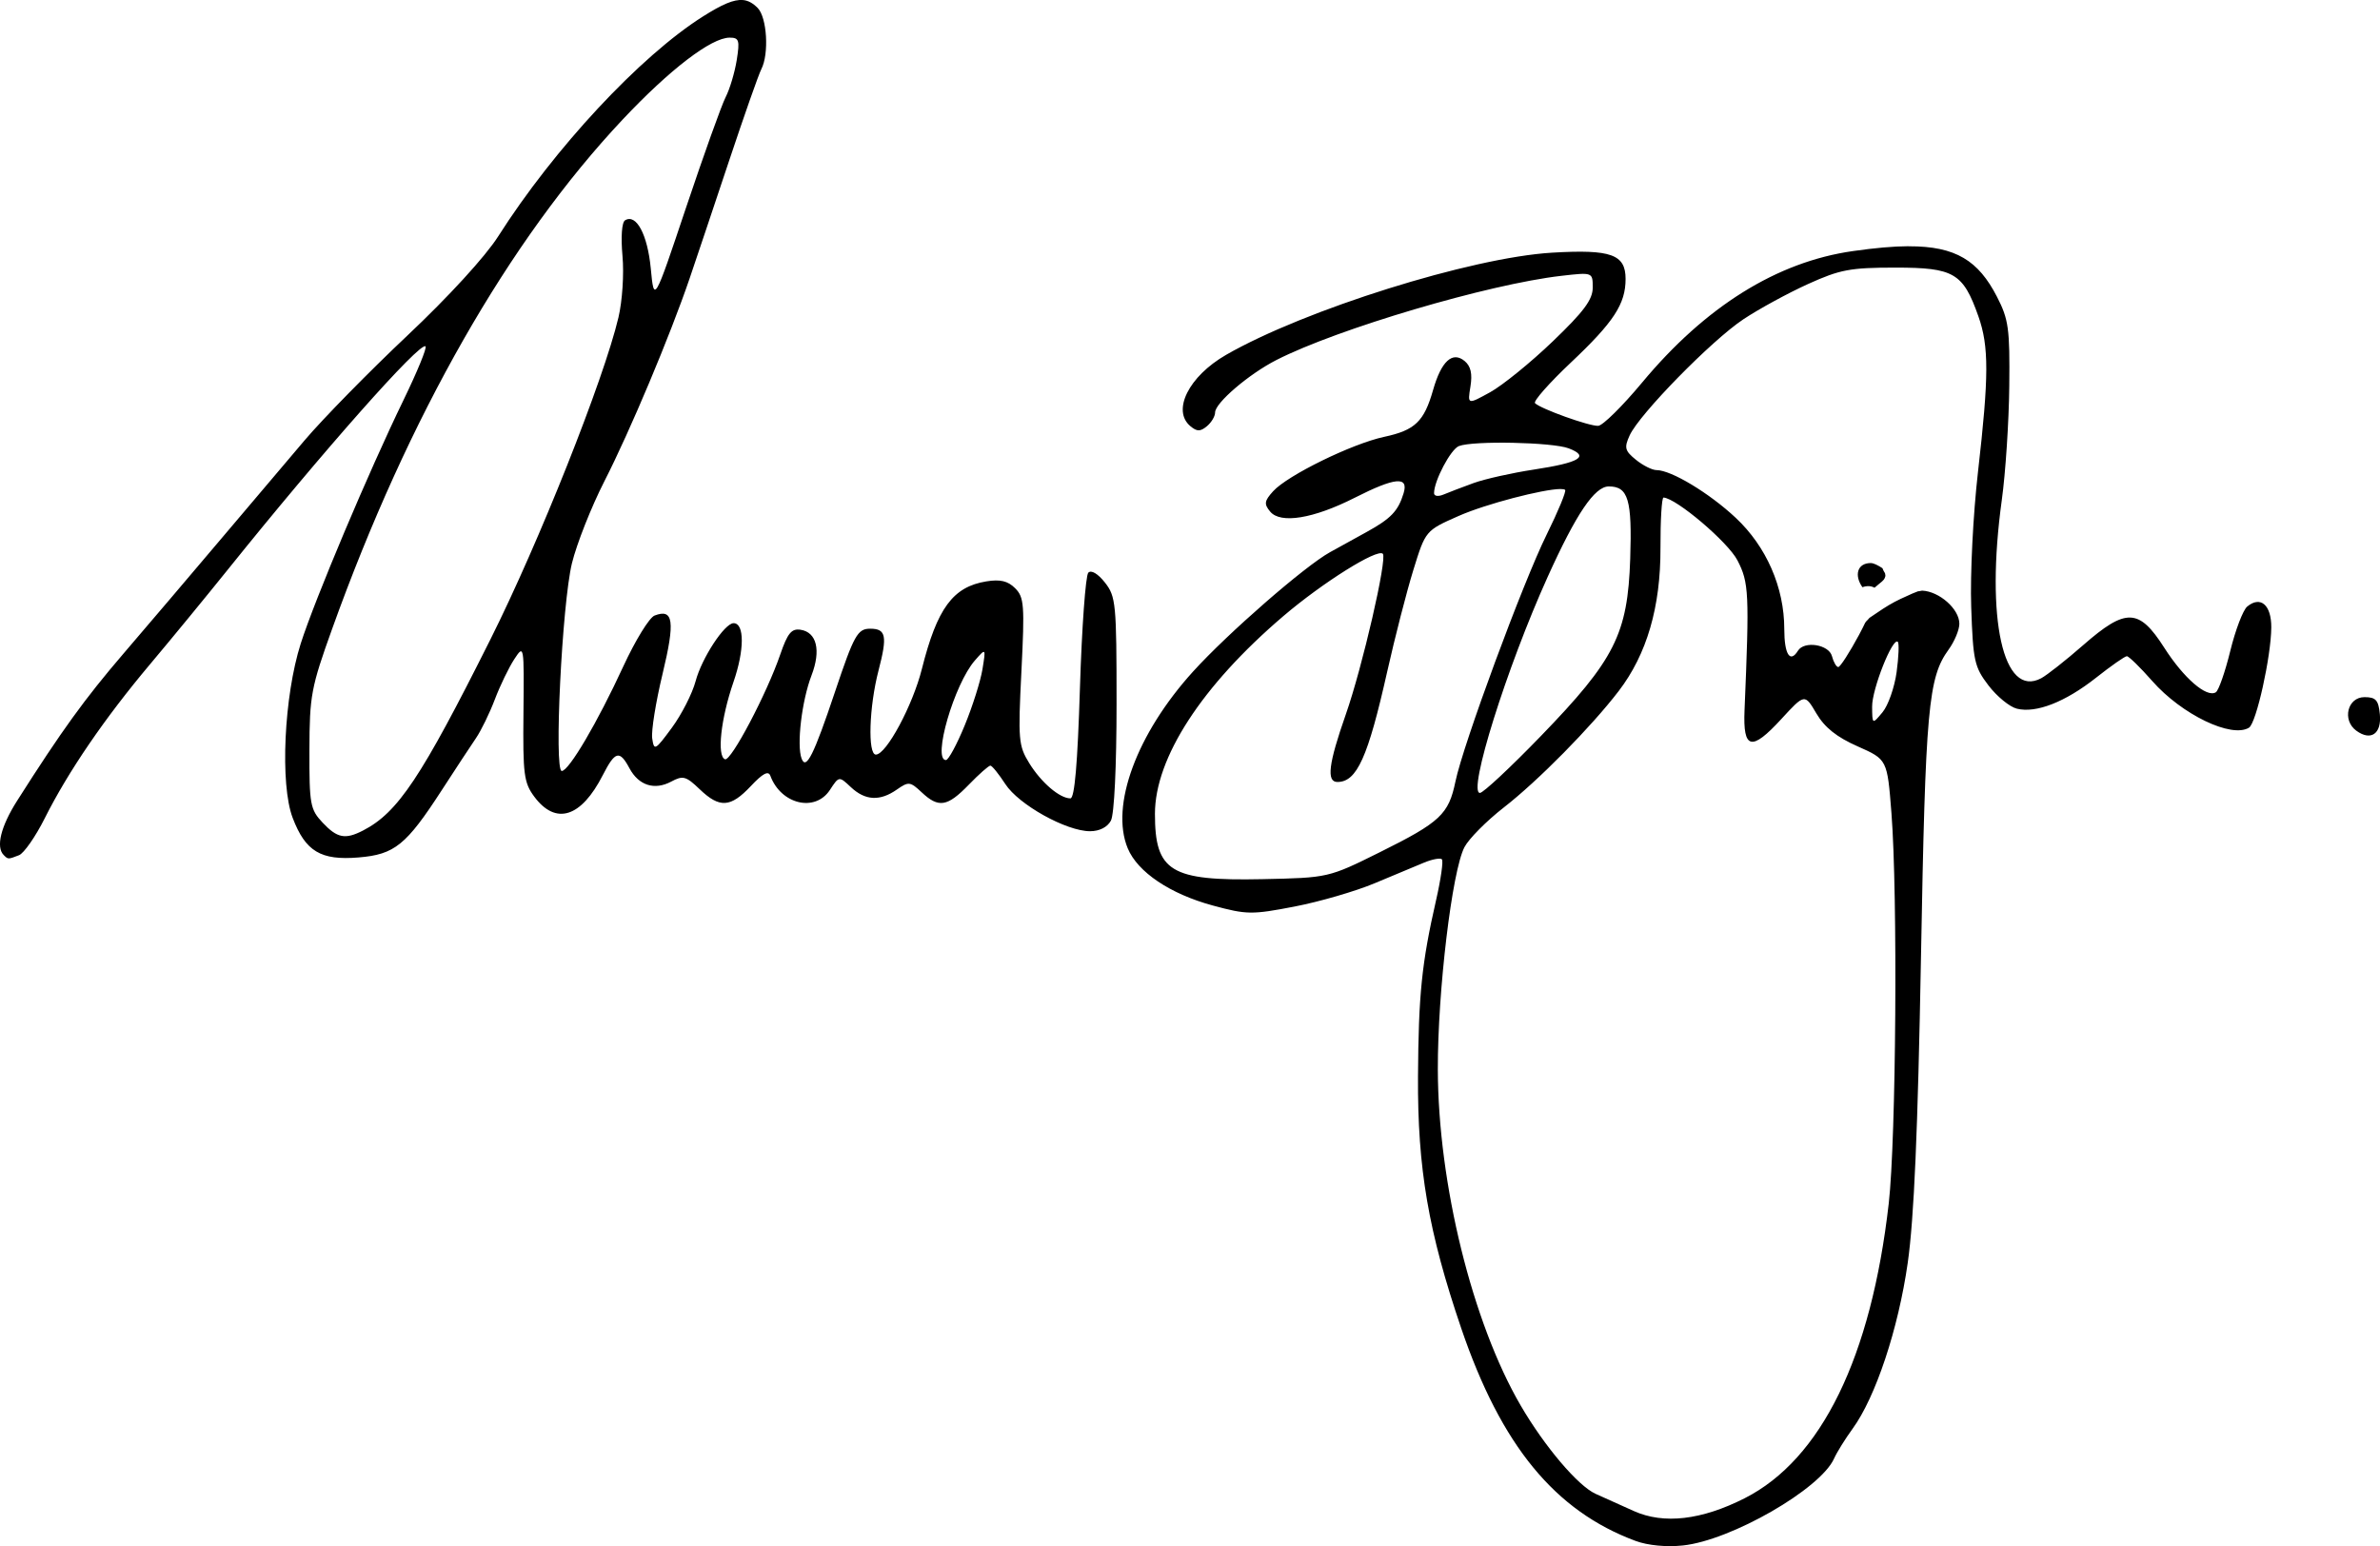
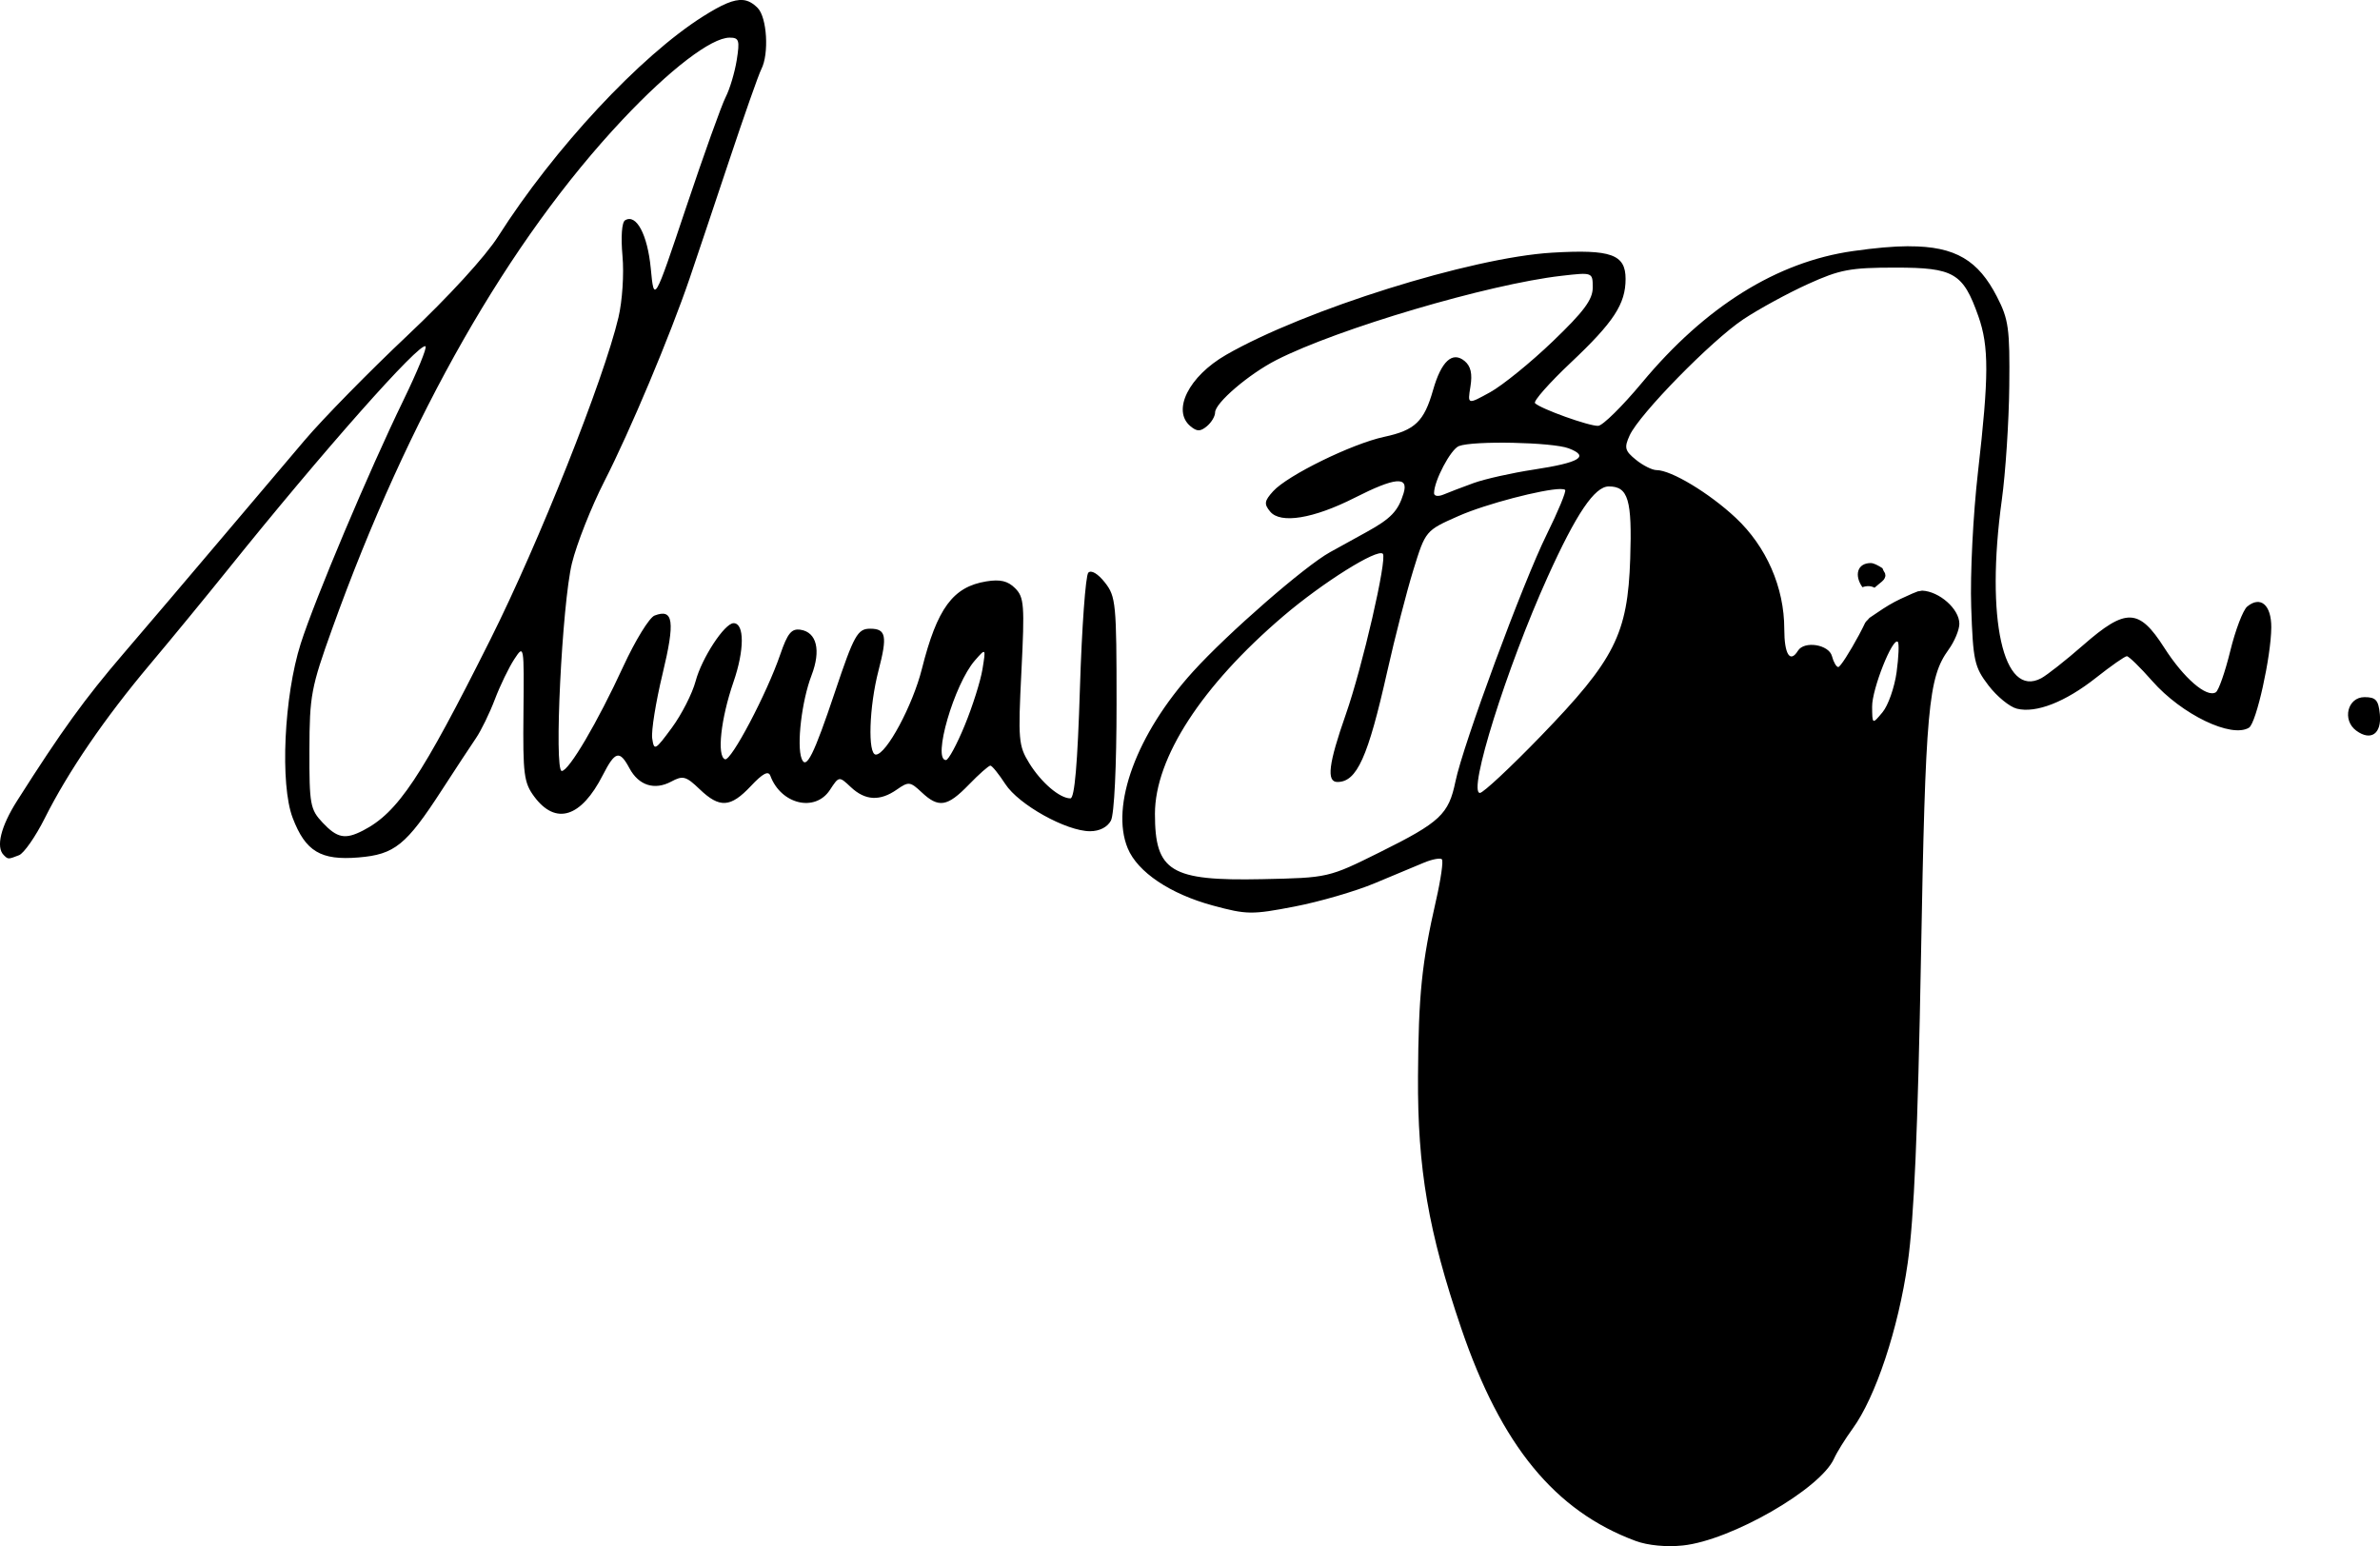
<svg xmlns="http://www.w3.org/2000/svg" width="76.702mm" height="49.828mm" viewBox="0 0 76.702 49.828" version="1.1" id="svg1" xml:space="preserve">
  <defs id="defs1" />
  <g id="layer1" transform="translate(11.479,-117.879)">
-     <path id="path7" style="fill:#000000" d="m 12.463,117.881 c -0.295,-0.027 -0.672,0.14 -1.285,0.527 -2.024,1.277 -4.802,4.26 -6.603,7.091 -0.413,0.649 -1.598,1.943 -2.926,3.195 -1.228,1.158 -2.719,2.678 -3.314,3.379 -0.595,0.7 -1.844,2.174 -2.775,3.275 -0.931,1.101 -2.305,2.716 -3.054,3.589 -1.258,1.467 -1.994,2.485 -3.433,4.749 -0.525,0.826 -0.69,1.492 -0.434,1.748 v 5.1e-4 c 0.144,0.143 0.139,0.145 0.494,0.007 0.158,-0.061 0.532,-0.597 0.83,-1.191 0.757,-1.509 1.931,-3.225 3.395,-4.965 0.687,-0.816 1.804,-2.177 2.484,-3.023 3.072,-3.826 6.225,-7.388 6.393,-7.22 0.049,0.049 -0.271,0.826 -0.709,1.728 -1.116,2.295 -2.858,6.425 -3.313,7.85 -0.54,1.694 -0.672,4.538 -0.26,5.617 0.413,1.083 0.905,1.378 2.126,1.276 1.16,-0.096 1.531,-0.396 2.679,-2.168 0.44,-0.679 0.936,-1.433 1.102,-1.676 0.166,-0.243 0.44,-0.805 0.609,-1.25 0.169,-0.445 0.451,-1.028 0.626,-1.295 0.315,-0.481 0.318,-0.464 0.296,1.722 -0.021,1.987 0.014,2.257 0.347,2.706 0.694,0.933 1.511,0.677 2.21,-0.692 0.397,-0.777 0.541,-0.815 0.858,-0.223 0.298,0.557 0.808,0.72 1.348,0.431 0.377,-0.202 0.474,-0.176 0.915,0.246 0.644,0.617 0.995,0.595 1.65,-0.101 0.385,-0.41 0.565,-0.504 0.629,-0.331 0.343,0.922 1.443,1.183 1.919,0.456 0.294,-0.448 0.294,-0.449 0.677,-0.089 0.461,0.433 0.936,0.458 1.48,0.077 0.379,-0.265 0.43,-0.259 0.8,0.088 0.547,0.514 0.827,0.469 1.519,-0.245 0.329,-0.34 0.642,-0.616 0.696,-0.615 0.054,0.001 0.27,0.269 0.482,0.595 0.431,0.665 1.966,1.519 2.731,1.519 0.302,0 0.558,-0.13 0.671,-0.341 0.108,-0.202 0.182,-1.744 0.182,-3.769 0,-3.229 -0.021,-3.455 -0.375,-3.905 -0.224,-0.285 -0.44,-0.413 -0.535,-0.318 -0.088,0.088 -0.209,1.761 -0.27,3.717 -0.076,2.442 -0.172,3.557 -0.307,3.557 -0.345,0 -0.94,-0.509 -1.325,-1.132 -0.348,-0.564 -0.365,-0.755 -0.254,-2.961 0.107,-2.137 0.088,-2.389 -0.202,-2.679 -0.236,-0.236 -0.481,-0.294 -0.929,-0.221 -1.077,0.175 -1.585,0.866 -2.077,2.822 -0.295,1.175 -1.146,2.76 -1.483,2.76 -0.267,0 -0.218,-1.543 0.086,-2.711 0.29,-1.112 0.243,-1.346 -0.27,-1.346 -0.405,0 -0.52,0.206 -1.131,2.028 -0.684,2.04 -0.932,2.539 -1.077,2.162 -0.166,-0.433 0.004,-1.868 0.318,-2.684 0.311,-0.809 0.17,-1.394 -0.356,-1.473 -0.289,-0.043 -0.416,0.113 -0.65,0.794 -0.432,1.261 -1.588,3.455 -1.782,3.381 -0.267,-0.101 -0.134,-1.312 0.273,-2.49 0.356,-1.028 0.358,-1.896 0.004,-1.896 -0.29,0 -1.026,1.124 -1.224,1.869 -0.106,0.397 -0.45,1.072 -0.764,1.499 -0.54,0.734 -0.575,0.753 -0.635,0.345 -0.035,-0.238 0.116,-1.174 0.334,-2.08 0.409,-1.698 0.352,-2.113 -0.258,-1.879 -0.169,0.065 -0.621,0.801 -1.007,1.637 -0.832,1.806 -1.754,3.372 -1.984,3.372 -0.255,0 0.009,-5.384 0.328,-6.694 0.153,-0.626 0.624,-1.817 1.047,-2.646 0.828,-1.621 2.112,-4.678 2.746,-6.535 0.215,-0.631 0.787,-2.337 1.272,-3.792 0.485,-1.455 0.952,-2.784 1.039,-2.952 0.254,-0.496 0.183,-1.671 -0.12,-1.974 -0.151,-0.151 -0.299,-0.238 -0.476,-0.254 z m -0.428,1.211 c 0.305,0 0.331,0.083 0.229,0.724 -0.064,0.398 -0.224,0.934 -0.356,1.191 -0.132,0.257 -0.705,1.856 -1.274,3.553 -1.034,3.087 -1.034,3.087 -1.14,1.972 -0.105,-1.096 -0.468,-1.776 -0.83,-1.552 -0.104,0.064 -0.137,0.539 -0.082,1.147 0.053,0.58 -0.005,1.454 -0.13,1.984 -0.472,1.998 -2.564,7.258 -4.13,10.383 -2.23,4.452 -2.977,5.572 -4.102,6.152 -0.575,0.296 -0.832,0.246 -1.304,-0.257 -0.398,-0.424 -0.428,-0.585 -0.423,-2.337 0.004,-1.754 0.054,-2.019 0.734,-3.91 2.457,-6.84 5.693,-12.513 9.362,-16.412 1.519,-1.614 2.856,-2.638 3.446,-2.638 z m 38.005,6.722 c -0.506,0.002 -1.099,0.056 -1.805,0.157 -2.449,0.348 -4.753,1.785 -6.796,4.241 -0.631,0.758 -1.266,1.384 -1.411,1.391 -0.288,0.015 -1.854,-0.547 -2.037,-0.73 -0.062,-0.062 0.456,-0.649 1.151,-1.305 1.385,-1.306 1.768,-1.891 1.768,-2.699 0,-0.792 -0.467,-0.959 -2.367,-0.847 -2.607,0.154 -7.978,1.838 -10.509,3.294 -1.203,0.693 -1.754,1.796 -1.147,2.3 0.211,0.175 0.318,0.175 0.529,0 0.146,-0.121 0.265,-0.32 0.265,-0.444 0,-0.307 1.087,-1.237 1.977,-1.691 1.973,-1.007 6.832,-2.443 9.179,-2.712 1.014,-0.117 1.014,-0.116 1.014,0.38 0,0.386 -0.286,0.771 -1.288,1.732 -0.708,0.68 -1.617,1.417 -2.018,1.639 -0.73,0.402 -0.73,0.403 -0.635,-0.184 0.067,-0.412 0.011,-0.657 -0.187,-0.821 -0.393,-0.326 -0.752,0.003 -1.017,0.933 -0.29,1.017 -0.582,1.297 -1.577,1.51 -1.039,0.223 -3.114,1.24 -3.578,1.753 -0.284,0.314 -0.298,0.412 -0.095,0.656 0.333,0.402 1.395,0.228 2.722,-0.445 1.307,-0.663 1.748,-0.703 1.577,-0.144 -0.175,0.572 -0.407,0.815 -1.192,1.247 -0.383,0.211 -0.912,0.503 -1.176,0.649 -0.814,0.449 -3.298,2.614 -4.419,3.851 -1.813,2 -2.671,4.321 -2.103,5.693 0.318,0.767 1.366,1.472 2.744,1.845 1.093,0.296 1.258,0.298 2.631,0.033 0.806,-0.155 1.968,-0.493 2.583,-0.751 0.615,-0.258 1.333,-0.558 1.596,-0.667 0.263,-0.108 0.52,-0.156 0.571,-0.105 0.051,0.051 -0.033,0.642 -0.187,1.315 -0.463,2.028 -0.567,3.046 -0.583,5.686 -0.017,2.961 0.333,5.001 1.395,8.119 1.286,3.773 3.017,5.883 5.618,6.848 0.392,0.145 0.99,0.203 1.527,0.146 1.552,-0.165 4.428,-1.818 4.868,-2.799 0.092,-0.205 0.361,-0.638 0.598,-0.963 0.742,-1.018 1.474,-3.22 1.777,-5.345 0.204,-1.433 0.325,-4.233 0.427,-9.852 0.145,-8.033 0.233,-9.007 0.891,-9.915 0.191,-0.263 0.346,-0.637 0.346,-0.831 0,-0.476 -0.646,-1.044 -1.2,-1.068 -0.01,0.001 -0.019,0.003 -0.028,0.005 -0.026,0.006 -0.051,0.012 -0.078,0.015 -0.005,2.1e-4 -0.015,8.6e-4 -0.025,0.001 -0.061,0.023 -0.121,0.046 -0.181,0.072 -0.257,0.113 -0.514,0.228 -0.756,0.372 -0.125,0.076 -0.248,0.153 -0.368,0.237 -0.084,0.057 -0.169,0.114 -0.254,0.171 -0.002,0.002 -0.005,0.003 -0.007,0.005 -0.012,0.014 -0.025,0.028 -0.04,0.045 0.004,-0.003 7.48e-4,9e-5 -0.004,0.005 -8.53e-4,8.2e-4 -0.001,0.001 -0.002,0.002 -3.04e-4,3.4e-4 -2.11e-4,7.2e-4 -5.17e-4,0.001 -0.012,0.013 -0.024,0.026 -0.036,0.039 0.007,-0.01 0.015,-0.019 0.023,-0.027 -0.002,0.002 -0.005,0.004 -0.006,0.006 0.004,-0.006 9.94e-4,-0.001 -0.011,0.012 -0.015,0.016 -0.03,0.031 -0.044,0.047 0.004,-0.002 0.008,-0.004 0.012,-0.008 v 5.2e-4 c -0.009,0.01 -0.018,0.02 -0.027,0.029 -0.055,0.113 -0.104,0.218 -0.201,0.397 -0.306,0.568 -0.606,1.034 -0.668,1.036 -0.061,0.002 -0.153,-0.156 -0.204,-0.35 -0.098,-0.377 -0.893,-0.504 -1.096,-0.176 -0.255,0.412 -0.441,0.117 -0.441,-0.699 0,-1.341 -0.577,-2.66 -1.568,-3.587 -0.853,-0.798 -2.077,-1.535 -2.55,-1.535 -0.139,0 -0.437,-0.149 -0.662,-0.332 -0.359,-0.291 -0.384,-0.389 -0.204,-0.785 0.312,-0.685 2.644,-3.066 3.669,-3.746 0.498,-0.33 1.432,-0.84 2.076,-1.132 1.035,-0.469 1.364,-0.531 2.82,-0.531 1.888,0 2.181,0.172 2.675,1.57 0.343,0.971 0.34,1.932 -0.013,5.011 -0.158,1.376 -0.255,3.305 -0.219,4.355 0.06,1.74 0.102,1.934 0.556,2.529 0.27,0.354 0.682,0.692 0.915,0.75 0.619,0.155 1.562,-0.214 2.556,-1 0.481,-0.38 0.926,-0.691 0.989,-0.691 0.063,0 0.432,0.36 0.819,0.8 0.951,1.08 2.552,1.852 3.118,1.503 0.236,-0.146 0.713,-2.297 0.718,-3.234 0.003,-0.722 -0.347,-1.024 -0.776,-0.669 -0.135,0.112 -0.381,0.757 -0.546,1.432 -0.166,0.676 -0.375,1.275 -0.466,1.331 -0.296,0.183 -1.035,-0.457 -1.662,-1.438 -0.815,-1.274 -1.234,-1.287 -2.613,-0.081 -0.553,0.484 -1.161,0.963 -1.35,1.065 -1.229,0.658 -1.799,-1.915 -1.272,-5.741 0.121,-0.876 0.229,-2.526 0.241,-3.666 0.02,-1.862 -0.021,-2.158 -0.397,-2.888 -0.596,-1.158 -1.323,-1.63 -2.84,-1.625 z m -12.755,6.336 c 0.761,0.016 1.529,0.079 1.79,0.178 0.686,0.261 0.362,0.459 -1.123,0.685 -0.705,0.107 -1.578,0.303 -1.94,0.434 -0.362,0.131 -0.797,0.298 -0.966,0.369 -0.174,0.074 -0.309,0.055 -0.309,-0.043 0,-0.399 0.538,-1.417 0.802,-1.518 0.232,-0.089 0.986,-0.121 1.747,-0.105 z m 3.084,1.406 c 0.627,0 0.753,0.428 0.69,2.331 -0.081,2.428 -0.494,3.249 -2.881,5.715 -0.975,1.008 -1.858,1.832 -1.962,1.832 -0.405,0 0.862,-4.041 2.185,-6.968 0.921,-2.036 1.512,-2.91 1.968,-2.91 z m -1.561,0.084 c 0.079,-6.6e-4 0.133,0.008 0.153,0.028 0.044,0.042 -0.224,0.689 -0.594,1.438 -0.761,1.537 -2.697,6.775 -2.941,7.962 -0.218,1.054 -0.491,1.311 -2.428,2.273 -1.665,0.827 -1.665,0.827 -3.799,0.872 -2.955,0.062 -3.457,-0.245 -3.457,-2.106 2.67e-4,-1.803 1.511,-4.13 4.136,-6.37 1.268,-1.082 3.032,-2.188 3.208,-2.011 0.149,0.149 -0.659,3.656 -1.194,5.18 -0.556,1.585 -0.629,2.175 -0.269,2.175 0.627,0 0.984,-0.792 1.606,-3.563 0.246,-1.096 0.624,-2.566 0.84,-3.266 0.393,-1.272 0.393,-1.273 1.457,-1.743 0.892,-0.394 2.727,-0.865 3.283,-0.87 z m 3.322,0.274 c 0.416,0.022 2.078,1.433 2.384,2.023 0.372,0.719 0.388,1.05 0.229,4.835 -0.053,1.263 0.223,1.329 1.181,0.286 0.758,-0.825 0.758,-0.825 1.135,-0.185 0.268,0.454 0.655,0.762 1.331,1.061 0.953,0.422 0.953,0.422 1.088,2.151 0.205,2.635 0.15,10.492 -0.087,12.578 -0.564,4.955 -2.174,8.25 -4.643,9.502 -1.391,0.705 -2.608,0.846 -3.572,0.413 -0.388,-0.174 -0.944,-0.424 -1.235,-0.556 -0.567,-0.257 -1.645,-1.528 -2.413,-2.847 -1.557,-2.673 -2.661,-7.154 -2.669,-10.833 -0.006,-2.517 0.457,-6.387 0.857,-7.159 0.14,-0.27 0.711,-0.846 1.27,-1.281 1.1,-0.855 2.812,-2.591 3.703,-3.753 0.906,-1.183 1.351,-2.708 1.345,-4.608 -0.003,-0.897 0.041,-1.629 0.098,-1.626 z m 6.682,2.111 v 5.2e-4 c -0.439,0 -0.538,0.399 -0.27,0.778 0.057,-0.02 0.112,-0.032 0.163,-0.034 0.086,-0.004 0.163,0.015 0.227,0.051 0.019,-0.016 0.039,-0.032 0.058,-0.048 0.031,-0.027 0.062,-0.053 0.094,-0.079 0.031,-0.025 0.062,-0.05 0.091,-0.075 0.021,-0.018 0.04,-0.039 0.058,-0.06 0.011,-0.016 0.021,-0.033 0.029,-0.05 0.008,-0.017 0.014,-0.035 0.018,-0.053 0.004,-0.015 0.002,-0.03 0.002,-0.044 -0.007,-0.014 -0.006,-0.037 -0.01,-0.054 -1.33e-4,-5e-4 -3.85e-4,-1.7e-4 -5.16e-4,-0.002 -0.001,-0.002 -0.004,-0.006 -0.004,-0.006 -0.005,-0.011 -0.01,-0.018 -0.014,-0.025 -0.006,-0.01 -0.013,-0.021 -0.019,-0.031 -0.014,-0.027 0.008,0.016 -0.008,-0.015 -6.37e-4,-0.001 -0.003,-0.006 -0.005,-0.009 0.003,0.005 -0.001,-0.003 -0.004,-0.009 -0.002,-0.005 -0.005,-0.01 -0.007,-0.015 v -5.2e-4 c -0.004,-0.009 -0.005,-0.01 -0.006,-0.015 9.25e-4,0.002 0.002,0.003 -10e-4,-0.003 -0.003,-0.008 -0.006,-0.015 -0.003,-0.008 -4.21e-4,-0.001 -9e-4,-0.002 -0.002,-0.003 -0.002,-0.003 -0.003,-0.007 -0.005,-0.01 -0.004,-0.009 -0.004,-0.012 -0.003,-0.008 -0.001,-0.003 -0.002,-0.005 -0.003,-0.007 -0.142,-0.092 -0.28,-0.165 -0.376,-0.165 z m 0.871,2.54 c 0.046,0.046 0.028,0.486 -0.039,0.978 -0.068,0.492 -0.272,1.072 -0.453,1.29 -0.33,0.396 -0.331,0.396 -0.336,-0.179 -0.006,-0.564 0.664,-2.253 0.829,-2.089 z m -29.446,0.331 c 0.03,0.036 0.002,0.209 -0.054,0.554 -0.062,0.38 -0.319,1.194 -0.572,1.808 -0.252,0.614 -0.524,1.117 -0.604,1.117 -0.446,0 0.266,-2.45 0.934,-3.212 0.177,-0.202 0.265,-0.303 0.296,-0.267 z m 44.486,1.451 c -0.548,0 -0.729,0.74 -0.264,1.081 0.47,0.344 0.82,0.1 0.759,-0.53 -0.044,-0.456 -0.13,-0.551 -0.495,-0.551 z" />
+     <path id="path7" style="fill:#000000" d="m 12.463,117.881 c -0.295,-0.027 -0.672,0.14 -1.285,0.527 -2.024,1.277 -4.802,4.26 -6.603,7.091 -0.413,0.649 -1.598,1.943 -2.926,3.195 -1.228,1.158 -2.719,2.678 -3.314,3.379 -0.595,0.7 -1.844,2.174 -2.775,3.275 -0.931,1.101 -2.305,2.716 -3.054,3.589 -1.258,1.467 -1.994,2.485 -3.433,4.749 -0.525,0.826 -0.69,1.492 -0.434,1.748 v 5.1e-4 c 0.144,0.143 0.139,0.145 0.494,0.007 0.158,-0.061 0.532,-0.597 0.83,-1.191 0.757,-1.509 1.931,-3.225 3.395,-4.965 0.687,-0.816 1.804,-2.177 2.484,-3.023 3.072,-3.826 6.225,-7.388 6.393,-7.22 0.049,0.049 -0.271,0.826 -0.709,1.728 -1.116,2.295 -2.858,6.425 -3.313,7.85 -0.54,1.694 -0.672,4.538 -0.26,5.617 0.413,1.083 0.905,1.378 2.126,1.276 1.16,-0.096 1.531,-0.396 2.679,-2.168 0.44,-0.679 0.936,-1.433 1.102,-1.676 0.166,-0.243 0.44,-0.805 0.609,-1.25 0.169,-0.445 0.451,-1.028 0.626,-1.295 0.315,-0.481 0.318,-0.464 0.296,1.722 -0.021,1.987 0.014,2.257 0.347,2.706 0.694,0.933 1.511,0.677 2.21,-0.692 0.397,-0.777 0.541,-0.815 0.858,-0.223 0.298,0.557 0.808,0.72 1.348,0.431 0.377,-0.202 0.474,-0.176 0.915,0.246 0.644,0.617 0.995,0.595 1.65,-0.101 0.385,-0.41 0.565,-0.504 0.629,-0.331 0.343,0.922 1.443,1.183 1.919,0.456 0.294,-0.448 0.294,-0.449 0.677,-0.089 0.461,0.433 0.936,0.458 1.48,0.077 0.379,-0.265 0.43,-0.259 0.8,0.088 0.547,0.514 0.827,0.469 1.519,-0.245 0.329,-0.34 0.642,-0.616 0.696,-0.615 0.054,0.001 0.27,0.269 0.482,0.595 0.431,0.665 1.966,1.519 2.731,1.519 0.302,0 0.558,-0.13 0.671,-0.341 0.108,-0.202 0.182,-1.744 0.182,-3.769 0,-3.229 -0.021,-3.455 -0.375,-3.905 -0.224,-0.285 -0.44,-0.413 -0.535,-0.318 -0.088,0.088 -0.209,1.761 -0.27,3.717 -0.076,2.442 -0.172,3.557 -0.307,3.557 -0.345,0 -0.94,-0.509 -1.325,-1.132 -0.348,-0.564 -0.365,-0.755 -0.254,-2.961 0.107,-2.137 0.088,-2.389 -0.202,-2.679 -0.236,-0.236 -0.481,-0.294 -0.929,-0.221 -1.077,0.175 -1.585,0.866 -2.077,2.822 -0.295,1.175 -1.146,2.76 -1.483,2.76 -0.267,0 -0.218,-1.543 0.086,-2.711 0.29,-1.112 0.243,-1.346 -0.27,-1.346 -0.405,0 -0.52,0.206 -1.131,2.028 -0.684,2.04 -0.932,2.539 -1.077,2.162 -0.166,-0.433 0.004,-1.868 0.318,-2.684 0.311,-0.809 0.17,-1.394 -0.356,-1.473 -0.289,-0.043 -0.416,0.113 -0.65,0.794 -0.432,1.261 -1.588,3.455 -1.782,3.381 -0.267,-0.101 -0.134,-1.312 0.273,-2.49 0.356,-1.028 0.358,-1.896 0.004,-1.896 -0.29,0 -1.026,1.124 -1.224,1.869 -0.106,0.397 -0.45,1.072 -0.764,1.499 -0.54,0.734 -0.575,0.753 -0.635,0.345 -0.035,-0.238 0.116,-1.174 0.334,-2.08 0.409,-1.698 0.352,-2.113 -0.258,-1.879 -0.169,0.065 -0.621,0.801 -1.007,1.637 -0.832,1.806 -1.754,3.372 -1.984,3.372 -0.255,0 0.009,-5.384 0.328,-6.694 0.153,-0.626 0.624,-1.817 1.047,-2.646 0.828,-1.621 2.112,-4.678 2.746,-6.535 0.215,-0.631 0.787,-2.337 1.272,-3.792 0.485,-1.455 0.952,-2.784 1.039,-2.952 0.254,-0.496 0.183,-1.671 -0.12,-1.974 -0.151,-0.151 -0.299,-0.238 -0.476,-0.254 z m -0.428,1.211 c 0.305,0 0.331,0.083 0.229,0.724 -0.064,0.398 -0.224,0.934 -0.356,1.191 -0.132,0.257 -0.705,1.856 -1.274,3.553 -1.034,3.087 -1.034,3.087 -1.14,1.972 -0.105,-1.096 -0.468,-1.776 -0.83,-1.552 -0.104,0.064 -0.137,0.539 -0.082,1.147 0.053,0.58 -0.005,1.454 -0.13,1.984 -0.472,1.998 -2.564,7.258 -4.13,10.383 -2.23,4.452 -2.977,5.572 -4.102,6.152 -0.575,0.296 -0.832,0.246 -1.304,-0.257 -0.398,-0.424 -0.428,-0.585 -0.423,-2.337 0.004,-1.754 0.054,-2.019 0.734,-3.91 2.457,-6.84 5.693,-12.513 9.362,-16.412 1.519,-1.614 2.856,-2.638 3.446,-2.638 z m 38.005,6.722 c -0.506,0.002 -1.099,0.056 -1.805,0.157 -2.449,0.348 -4.753,1.785 -6.796,4.241 -0.631,0.758 -1.266,1.384 -1.411,1.391 -0.288,0.015 -1.854,-0.547 -2.037,-0.73 -0.062,-0.062 0.456,-0.649 1.151,-1.305 1.385,-1.306 1.768,-1.891 1.768,-2.699 0,-0.792 -0.467,-0.959 -2.367,-0.847 -2.607,0.154 -7.978,1.838 -10.509,3.294 -1.203,0.693 -1.754,1.796 -1.147,2.3 0.211,0.175 0.318,0.175 0.529,0 0.146,-0.121 0.265,-0.32 0.265,-0.444 0,-0.307 1.087,-1.237 1.977,-1.691 1.973,-1.007 6.832,-2.443 9.179,-2.712 1.014,-0.117 1.014,-0.116 1.014,0.38 0,0.386 -0.286,0.771 -1.288,1.732 -0.708,0.68 -1.617,1.417 -2.018,1.639 -0.73,0.402 -0.73,0.403 -0.635,-0.184 0.067,-0.412 0.011,-0.657 -0.187,-0.821 -0.393,-0.326 -0.752,0.003 -1.017,0.933 -0.29,1.017 -0.582,1.297 -1.577,1.51 -1.039,0.223 -3.114,1.24 -3.578,1.753 -0.284,0.314 -0.298,0.412 -0.095,0.656 0.333,0.402 1.395,0.228 2.722,-0.445 1.307,-0.663 1.748,-0.703 1.577,-0.144 -0.175,0.572 -0.407,0.815 -1.192,1.247 -0.383,0.211 -0.912,0.503 -1.176,0.649 -0.814,0.449 -3.298,2.614 -4.419,3.851 -1.813,2 -2.671,4.321 -2.103,5.693 0.318,0.767 1.366,1.472 2.744,1.845 1.093,0.296 1.258,0.298 2.631,0.033 0.806,-0.155 1.968,-0.493 2.583,-0.751 0.615,-0.258 1.333,-0.558 1.596,-0.667 0.263,-0.108 0.52,-0.156 0.571,-0.105 0.051,0.051 -0.033,0.642 -0.187,1.315 -0.463,2.028 -0.567,3.046 -0.583,5.686 -0.017,2.961 0.333,5.001 1.395,8.119 1.286,3.773 3.017,5.883 5.618,6.848 0.392,0.145 0.99,0.203 1.527,0.146 1.552,-0.165 4.428,-1.818 4.868,-2.799 0.092,-0.205 0.361,-0.638 0.598,-0.963 0.742,-1.018 1.474,-3.22 1.777,-5.345 0.204,-1.433 0.325,-4.233 0.427,-9.852 0.145,-8.033 0.233,-9.007 0.891,-9.915 0.191,-0.263 0.346,-0.637 0.346,-0.831 0,-0.476 -0.646,-1.044 -1.2,-1.068 -0.01,0.001 -0.019,0.003 -0.028,0.005 -0.026,0.006 -0.051,0.012 -0.078,0.015 -0.005,2.1e-4 -0.015,8.6e-4 -0.025,0.001 -0.061,0.023 -0.121,0.046 -0.181,0.072 -0.257,0.113 -0.514,0.228 -0.756,0.372 -0.125,0.076 -0.248,0.153 -0.368,0.237 -0.084,0.057 -0.169,0.114 -0.254,0.171 -0.002,0.002 -0.005,0.003 -0.007,0.005 -0.012,0.014 -0.025,0.028 -0.04,0.045 0.004,-0.003 7.48e-4,9e-5 -0.004,0.005 -8.53e-4,8.2e-4 -0.001,0.001 -0.002,0.002 -3.04e-4,3.4e-4 -2.11e-4,7.2e-4 -5.17e-4,0.001 -0.012,0.013 -0.024,0.026 -0.036,0.039 0.007,-0.01 0.015,-0.019 0.023,-0.027 -0.002,0.002 -0.005,0.004 -0.006,0.006 0.004,-0.006 9.94e-4,-0.001 -0.011,0.012 -0.015,0.016 -0.03,0.031 -0.044,0.047 0.004,-0.002 0.008,-0.004 0.012,-0.008 v 5.2e-4 c -0.009,0.01 -0.018,0.02 -0.027,0.029 -0.055,0.113 -0.104,0.218 -0.201,0.397 -0.306,0.568 -0.606,1.034 -0.668,1.036 -0.061,0.002 -0.153,-0.156 -0.204,-0.35 -0.098,-0.377 -0.893,-0.504 -1.096,-0.176 -0.255,0.412 -0.441,0.117 -0.441,-0.699 0,-1.341 -0.577,-2.66 -1.568,-3.587 -0.853,-0.798 -2.077,-1.535 -2.55,-1.535 -0.139,0 -0.437,-0.149 -0.662,-0.332 -0.359,-0.291 -0.384,-0.389 -0.204,-0.785 0.312,-0.685 2.644,-3.066 3.669,-3.746 0.498,-0.33 1.432,-0.84 2.076,-1.132 1.035,-0.469 1.364,-0.531 2.82,-0.531 1.888,0 2.181,0.172 2.675,1.57 0.343,0.971 0.34,1.932 -0.013,5.011 -0.158,1.376 -0.255,3.305 -0.219,4.355 0.06,1.74 0.102,1.934 0.556,2.529 0.27,0.354 0.682,0.692 0.915,0.75 0.619,0.155 1.562,-0.214 2.556,-1 0.481,-0.38 0.926,-0.691 0.989,-0.691 0.063,0 0.432,0.36 0.819,0.8 0.951,1.08 2.552,1.852 3.118,1.503 0.236,-0.146 0.713,-2.297 0.718,-3.234 0.003,-0.722 -0.347,-1.024 -0.776,-0.669 -0.135,0.112 -0.381,0.757 -0.546,1.432 -0.166,0.676 -0.375,1.275 -0.466,1.331 -0.296,0.183 -1.035,-0.457 -1.662,-1.438 -0.815,-1.274 -1.234,-1.287 -2.613,-0.081 -0.553,0.484 -1.161,0.963 -1.35,1.065 -1.229,0.658 -1.799,-1.915 -1.272,-5.741 0.121,-0.876 0.229,-2.526 0.241,-3.666 0.02,-1.862 -0.021,-2.158 -0.397,-2.888 -0.596,-1.158 -1.323,-1.63 -2.84,-1.625 z m -12.755,6.336 c 0.761,0.016 1.529,0.079 1.79,0.178 0.686,0.261 0.362,0.459 -1.123,0.685 -0.705,0.107 -1.578,0.303 -1.94,0.434 -0.362,0.131 -0.797,0.298 -0.966,0.369 -0.174,0.074 -0.309,0.055 -0.309,-0.043 0,-0.399 0.538,-1.417 0.802,-1.518 0.232,-0.089 0.986,-0.121 1.747,-0.105 z m 3.084,1.406 c 0.627,0 0.753,0.428 0.69,2.331 -0.081,2.428 -0.494,3.249 -2.881,5.715 -0.975,1.008 -1.858,1.832 -1.962,1.832 -0.405,0 0.862,-4.041 2.185,-6.968 0.921,-2.036 1.512,-2.91 1.968,-2.91 z m -1.561,0.084 c 0.079,-6.6e-4 0.133,0.008 0.153,0.028 0.044,0.042 -0.224,0.689 -0.594,1.438 -0.761,1.537 -2.697,6.775 -2.941,7.962 -0.218,1.054 -0.491,1.311 -2.428,2.273 -1.665,0.827 -1.665,0.827 -3.799,0.872 -2.955,0.062 -3.457,-0.245 -3.457,-2.106 2.67e-4,-1.803 1.511,-4.13 4.136,-6.37 1.268,-1.082 3.032,-2.188 3.208,-2.011 0.149,0.149 -0.659,3.656 -1.194,5.18 -0.556,1.585 -0.629,2.175 -0.269,2.175 0.627,0 0.984,-0.792 1.606,-3.563 0.246,-1.096 0.624,-2.566 0.84,-3.266 0.393,-1.272 0.393,-1.273 1.457,-1.743 0.892,-0.394 2.727,-0.865 3.283,-0.87 z m 3.322,0.274 z m 6.682,2.111 v 5.2e-4 c -0.439,0 -0.538,0.399 -0.27,0.778 0.057,-0.02 0.112,-0.032 0.163,-0.034 0.086,-0.004 0.163,0.015 0.227,0.051 0.019,-0.016 0.039,-0.032 0.058,-0.048 0.031,-0.027 0.062,-0.053 0.094,-0.079 0.031,-0.025 0.062,-0.05 0.091,-0.075 0.021,-0.018 0.04,-0.039 0.058,-0.06 0.011,-0.016 0.021,-0.033 0.029,-0.05 0.008,-0.017 0.014,-0.035 0.018,-0.053 0.004,-0.015 0.002,-0.03 0.002,-0.044 -0.007,-0.014 -0.006,-0.037 -0.01,-0.054 -1.33e-4,-5e-4 -3.85e-4,-1.7e-4 -5.16e-4,-0.002 -0.001,-0.002 -0.004,-0.006 -0.004,-0.006 -0.005,-0.011 -0.01,-0.018 -0.014,-0.025 -0.006,-0.01 -0.013,-0.021 -0.019,-0.031 -0.014,-0.027 0.008,0.016 -0.008,-0.015 -6.37e-4,-0.001 -0.003,-0.006 -0.005,-0.009 0.003,0.005 -0.001,-0.003 -0.004,-0.009 -0.002,-0.005 -0.005,-0.01 -0.007,-0.015 v -5.2e-4 c -0.004,-0.009 -0.005,-0.01 -0.006,-0.015 9.25e-4,0.002 0.002,0.003 -10e-4,-0.003 -0.003,-0.008 -0.006,-0.015 -0.003,-0.008 -4.21e-4,-0.001 -9e-4,-0.002 -0.002,-0.003 -0.002,-0.003 -0.003,-0.007 -0.005,-0.01 -0.004,-0.009 -0.004,-0.012 -0.003,-0.008 -0.001,-0.003 -0.002,-0.005 -0.003,-0.007 -0.142,-0.092 -0.28,-0.165 -0.376,-0.165 z m 0.871,2.54 c 0.046,0.046 0.028,0.486 -0.039,0.978 -0.068,0.492 -0.272,1.072 -0.453,1.29 -0.33,0.396 -0.331,0.396 -0.336,-0.179 -0.006,-0.564 0.664,-2.253 0.829,-2.089 z m -29.446,0.331 c 0.03,0.036 0.002,0.209 -0.054,0.554 -0.062,0.38 -0.319,1.194 -0.572,1.808 -0.252,0.614 -0.524,1.117 -0.604,1.117 -0.446,0 0.266,-2.45 0.934,-3.212 0.177,-0.202 0.265,-0.303 0.296,-0.267 z m 44.486,1.451 c -0.548,0 -0.729,0.74 -0.264,1.081 0.47,0.344 0.82,0.1 0.759,-0.53 -0.044,-0.456 -0.13,-0.551 -0.495,-0.551 z" />
  </g>
</svg>